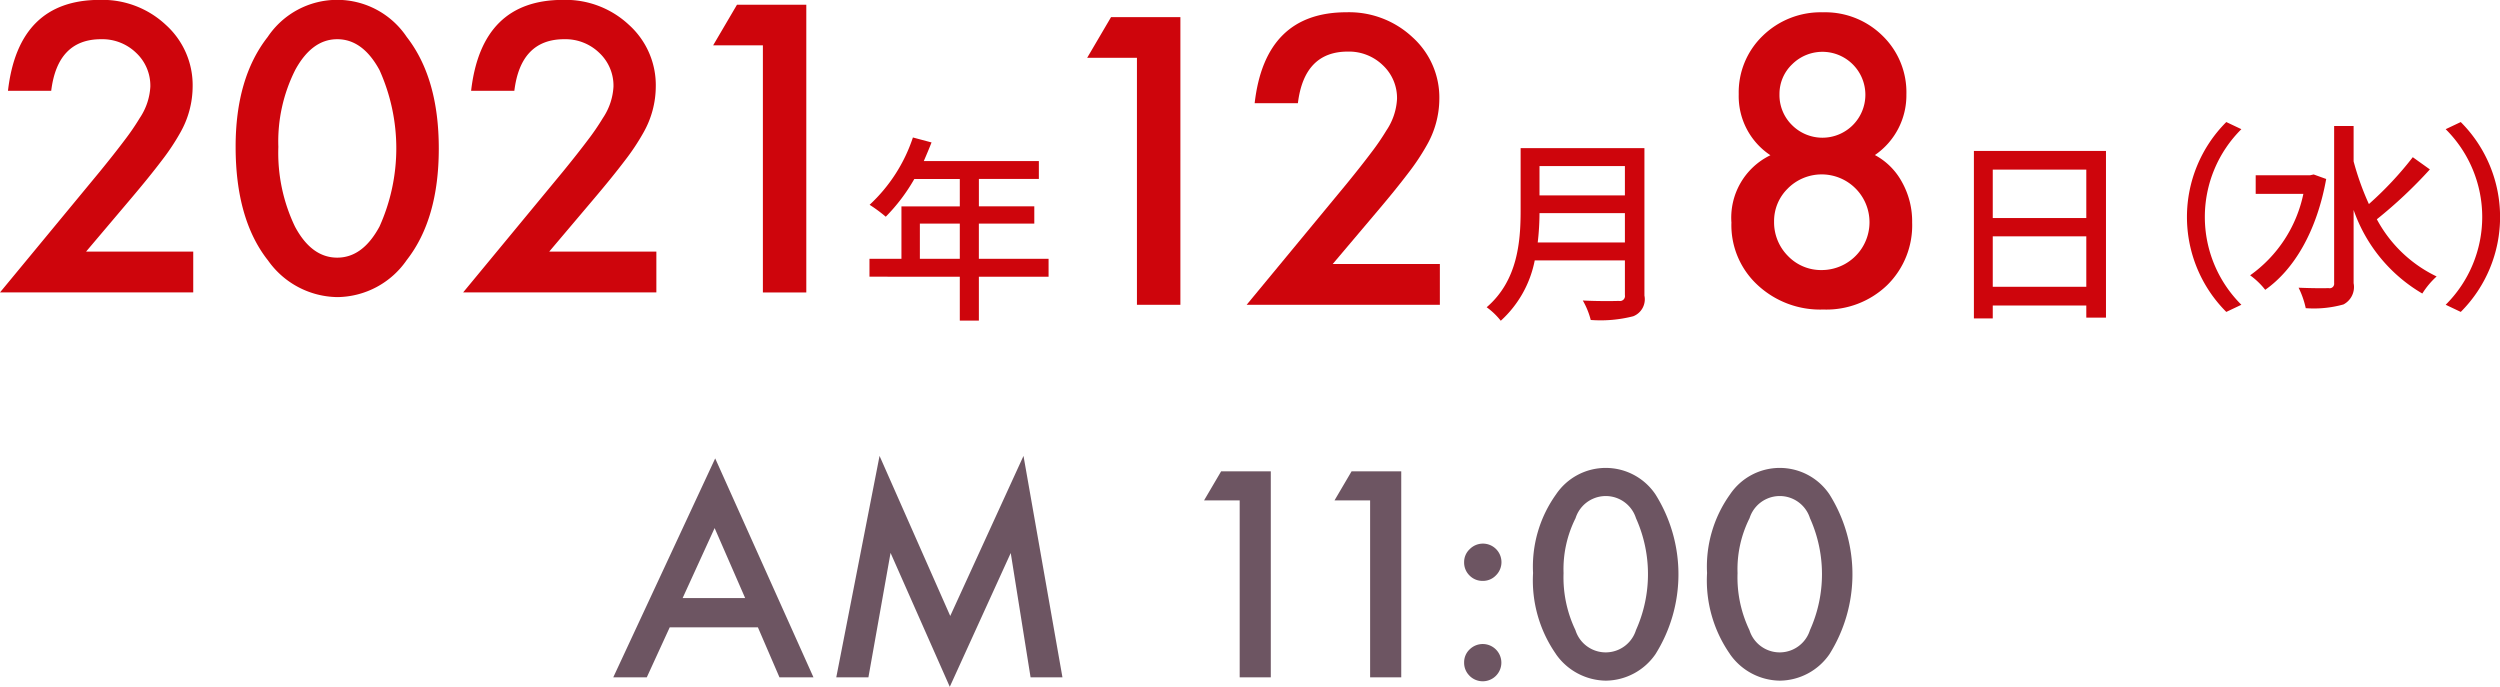
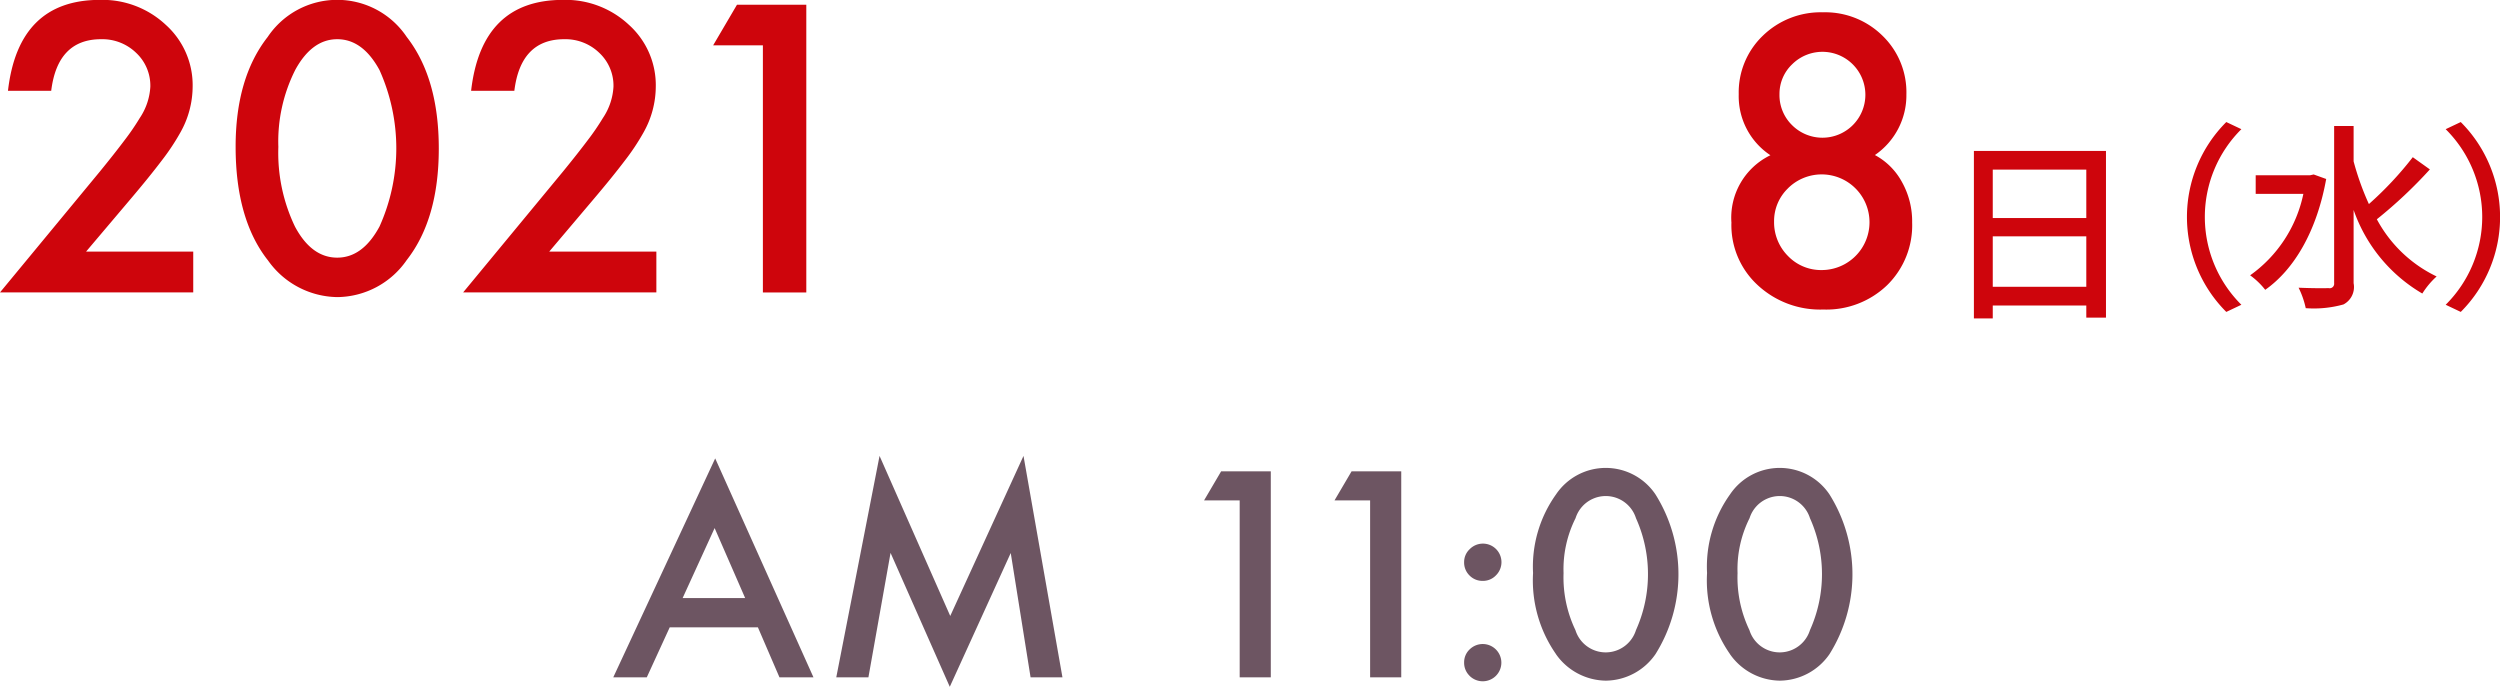
<svg xmlns="http://www.w3.org/2000/svg" id="info_date01.svg" width="201.344" height="55.312" viewBox="0 0 201.344 55.312">
  <defs>
    <style>
      .cls-1 {
        fill: #6d5562;
      }

      .cls-1, .cls-3 {
        fill-rule: evenodd;
      }

      .cls-2 {
        filter: url(#filter);
      }

      .cls-3 {
        fill: #ce050c;
      }
    </style>
    <filter id="filter" filterUnits="userSpaceOnUse">
      <feFlood result="flood" flood-color="#6d5562" />
      <feComposite result="composite" operator="in" in2="SourceGraphic" />
      <feBlend result="blend" in2="SourceGraphic" />
    </filter>
  </defs>
  <path id="AM_11:00_" data-name="AM 11:00 " class="cls-1" d="M479.776,797.8h2.739L474.6,780.168,466.391,797.8h2.7l1.848-4.028h7.1Zm-7.8-6.381,2.578-5.64,2.46,5.64h-5.038ZM486.94,797.8l1.783-10.023,4.77,10.786,4.909-10.775L500,797.8h2.567l-3.137-17.832-5.9,12.89-5.693-12.89L484.351,797.8h2.589Zm29.907,0h2.5V781.21h-4l-1.375,2.342h2.869V797.8Zm10.506,0h2.5V781.21h-4l-1.375,2.342h2.868V797.8Zm7.994-.129a1.5,1.5,0,1,0,.011-2.116,1.423,1.423,0,0,0-.441,1.042A1.459,1.459,0,0,0,535.347,797.667Zm0-8.078a1.448,1.448,0,0,0,1.064.44,1.431,1.431,0,0,0,1.052-.429,1.493,1.493,0,1,0-2.105-2.117,1.414,1.414,0,0,0-.441,1.032,1.459,1.459,0,0,0,.43,1.074h0Zm6.965,6.338a4.975,4.975,0,0,0,4.018,2.137,4.916,4.916,0,0,0,4-2.137,12.109,12.109,0,0,0,0-12.859,4.825,4.825,0,0,0-8.014,0,10,10,0,0,0-1.847,6.327,10.363,10.363,0,0,0,1.847,6.532h0Zm1.579-10.947a2.552,2.552,0,0,1,4.867,0,10.995,10.995,0,0,1,0,9.013,2.554,2.554,0,0,1-4.877,0,9.818,9.818,0,0,1-.956-4.587,9.164,9.164,0,0,1,.966-4.426h0Zm12.435,10.947a4.972,4.972,0,0,0,4.018,2.137,4.916,4.916,0,0,0,4-2.137,12.114,12.114,0,0,0,0-12.859,4.825,4.825,0,0,0-8.014,0,10,10,0,0,0-1.848,6.327,10.357,10.357,0,0,0,1.848,6.532h0Zm1.579-10.947a2.551,2.551,0,0,1,4.866,0,10.984,10.984,0,0,1,0,9.013,2.554,2.554,0,0,1-4.877,0,9.83,9.83,0,0,1-.956-4.587,9.164,9.164,0,0,1,.967-4.426h0Z" transform="translate(-417 -743.25)" />
  <g id="date" class="cls-2">
    <path id="_2021" data-name="2021" class="cls-3" d="M427.538,759.254q1.5-1.77,2.484-3.069a18.089,18.089,0,0,0,1.493-2.244,7.569,7.569,0,0,0,1-3.706,6.532,6.532,0,0,0-2.161-4.983,7.469,7.469,0,0,0-5.312-2.011q-6.56,0-7.4,7.324h3.482q0.51-4.157,4.022-4.157a3.916,3.916,0,0,1,2.821,1.1,3.618,3.618,0,0,1,1.141,2.717,5.013,5.013,0,0,1-.856,2.536,19.17,19.17,0,0,1-1.223,1.786q-0.8,1.065-1.988,2.521L417,766.8h15.563v-3.287h-8.63Zm11.024,4.938a6.948,6.948,0,0,0,5.613,2.986,6.869,6.869,0,0,0,5.583-2.986q2.58-3.3,2.581-8.975t-2.581-8.989a6.739,6.739,0,0,0-11.2,0q-2.582,3.3-2.581,8.839,0,5.823,2.581,9.125h0Zm2.206-15.293q1.352-2.491,3.392-2.491,2.056,0,3.407,2.491a15.354,15.354,0,0,1,0,12.591Q446.216,764,444.16,764q-2.072,0-3.407-2.507a13.731,13.731,0,0,1-1.335-6.408,12.8,12.8,0,0,1,1.35-6.183h0Zm24.07,10.355q1.5-1.77,2.484-3.069a18.089,18.089,0,0,0,1.493-2.244,7.569,7.569,0,0,0,1-3.706,6.532,6.532,0,0,0-2.161-4.983,7.471,7.471,0,0,0-5.312-2.011q-6.559,0-7.4,7.324h3.482q0.51-4.157,4.022-4.157a3.916,3.916,0,0,1,2.821,1.1,3.618,3.618,0,0,1,1.141,2.717,5.013,5.013,0,0,1-.856,2.536,19.17,19.17,0,0,1-1.223,1.786q-0.8,1.065-1.988,2.521L454.3,766.8h15.562v-3.287h-8.629Zm13.6,7.549h3.5V743.631h-5.583l-1.921,3.272h4.007v19.9Z" transform="translate(-417 -743.25)" />
-     <path id="_12" data-name="12" class="cls-3" d="M508.566,767.8h3.5V744.631H506.48l-1.921,3.272h4.007v19.9Zm19.372-7.549q1.5-1.77,2.484-3.069a18.089,18.089,0,0,0,1.493-2.244,7.57,7.57,0,0,0,1.006-3.706,6.536,6.536,0,0,0-2.161-4.983,7.473,7.473,0,0,0-5.313-2.011q-6.56,0-7.4,7.324h3.482q0.51-4.157,4.022-4.157a3.916,3.916,0,0,1,2.821,1.1,3.615,3.615,0,0,1,1.141,2.717,5.013,5.013,0,0,1-.856,2.536,19.17,19.17,0,0,1-1.223,1.786q-0.8,1.065-1.988,2.521L517.4,767.8h15.563v-3.287h-8.63Z" transform="translate(-417 -743.25)" />
    <path id="_8" data-name="8" class="cls-3" d="M556.443,761.215a6.559,6.559,0,0,0,2.1,4.982,7.384,7.384,0,0,0,5.3,1.981,7.057,7.057,0,0,0,5.148-1.966A6.746,6.746,0,0,0,571,761.17a6.488,6.488,0,0,0-.811-3.242A5.37,5.37,0,0,0,568,755.737a5.827,5.827,0,0,0,2.536-4.878,6.334,6.334,0,0,0-1.92-4.727,6.571,6.571,0,0,0-4.8-1.891,6.687,6.687,0,0,0-4.847,1.891,6.319,6.319,0,0,0-1.936,4.712,5.7,5.7,0,0,0,2.551,4.908,5.586,5.586,0,0,0-3.137,5.463h0Zm4.893-12.787a3.459,3.459,0,1,1-.015,4.893,3.383,3.383,0,0,1-1.006-2.492A3.285,3.285,0,0,1,561.336,748.428Zm-0.33,9.98A3.852,3.852,0,1,1,563.722,765a3.694,3.694,0,0,1-2.731-1.141,3.843,3.843,0,0,1-1.111-2.761,3.667,3.667,0,0,1,1.126-2.687h0Z" transform="translate(-417 -743.25)" />
-     <path id="年" class="cls-3" d="M491.084,764.092v-2.831H494.3v2.831h-3.215Zm10.365,0h-5.614v-2.831H500.3v-1.392h-4.463v-2.207h4.83v-1.44H491.4c0.208-.48.432-1.008,0.624-1.5l-1.5-.4a12.943,12.943,0,0,1-3.487,5.422,11.832,11.832,0,0,1,1.3.96,14.607,14.607,0,0,0,2.3-3.039H494.3v2.207h-4.7v4.223h-2.575v1.44H494.3v3.535h1.536v-3.535h5.614v-1.44Z" transform="translate(-417 -743.25)" />
    <path id="_水_" data-name="（水）" class="cls-3" d="M596.3,768.371l1.215-.576a9.965,9.965,0,0,1,0-14.141l-1.215-.575A10.811,10.811,0,0,0,596.3,768.371Zm7.039-11.07-0.288.064h-4.383v1.5h3.839a10.72,10.72,0,0,1-4.287,6.558,6.014,6.014,0,0,1,1.216,1.168c2.3-1.616,4.142-4.671,4.91-8.926Zm7.981-1.391a27.69,27.69,0,0,1-3.535,3.775,22.034,22.034,0,0,1-1.231-3.439V753.4h-1.568v12.653a0.361,0.361,0,0,1-.448.4c-0.3.016-1.327,0.016-2.415-.032a6.991,6.991,0,0,1,.576,1.648,8.815,8.815,0,0,0,3.039-.3,1.584,1.584,0,0,0,.816-1.712v-5.9a12.586,12.586,0,0,0,5.534,6.734,6.493,6.493,0,0,1,1.152-1.376,10.7,10.7,0,0,1-4.815-4.606,36.923,36.923,0,0,0,4.271-4.015Zm3.864-2.831-1.215.575a9.965,9.965,0,0,1,0,14.141l1.215,0.576A10.813,10.813,0,0,0,615.182,753.079Z" transform="translate(-417 -743.25)" />
-     <path id="月" class="cls-3" d="M540.844,762.78a20.811,20.811,0,0,0,.144-2.367h6.878v2.367h-7.022Zm7.022-6.158v2.367h-6.878v-2.367h6.878Zm1.568-1.44h-9.966v5.023c0,2.511-.24,5.647-2.735,7.79a5.645,5.645,0,0,1,1.136,1.088,8.842,8.842,0,0,0,2.735-4.863h7.262v2.8a0.4,0.4,0,0,1-.48.464c-0.384.016-1.663,0.032-2.911-.032a6.227,6.227,0,0,1,.64,1.568,10.566,10.566,0,0,0,3.423-.3,1.468,1.468,0,0,0,.9-1.664V755.182Z" transform="translate(-417 -743.25)" />
    <path id="日" class="cls-3" d="M577.492,766.347v-4.063h7.534v4.063h-7.534Zm7.534-9.437v3.9h-7.534v-3.9h7.534Zm-9.053-1.5v13.485h1.519v-1.04h7.534v0.976h1.584V755.406H575.973Z" transform="translate(-417 -743.25)" />
  </g>
</svg>